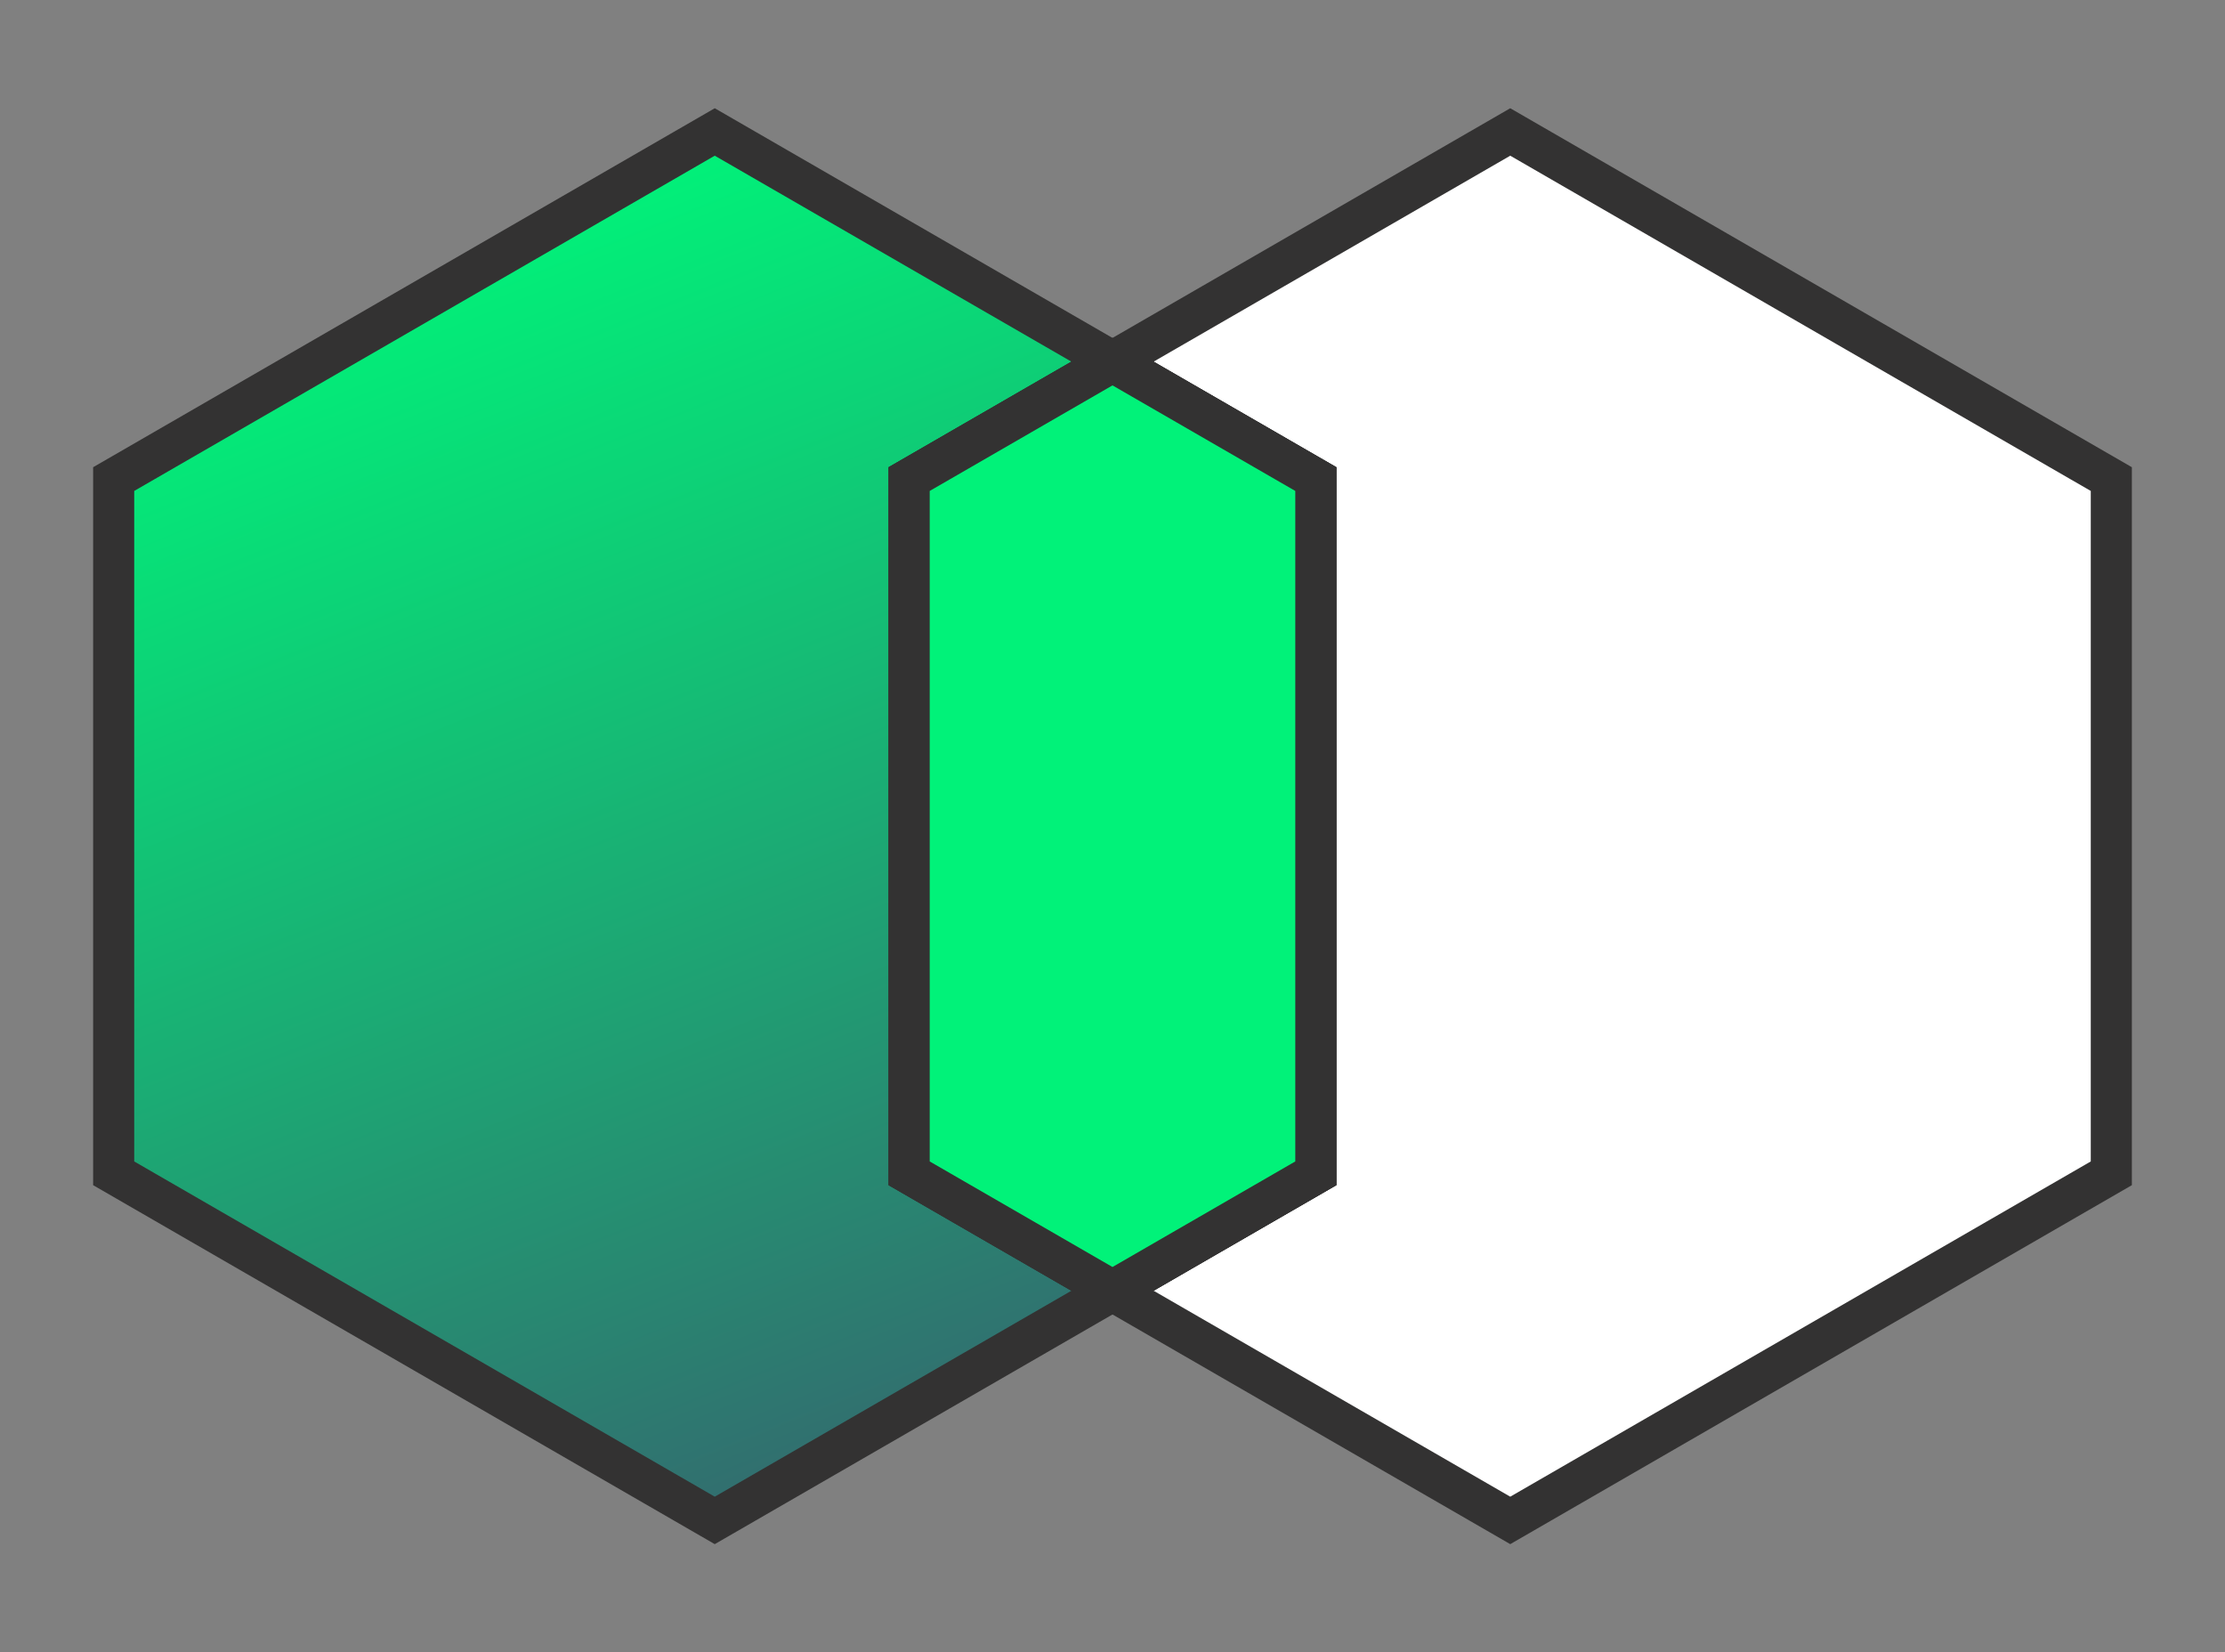
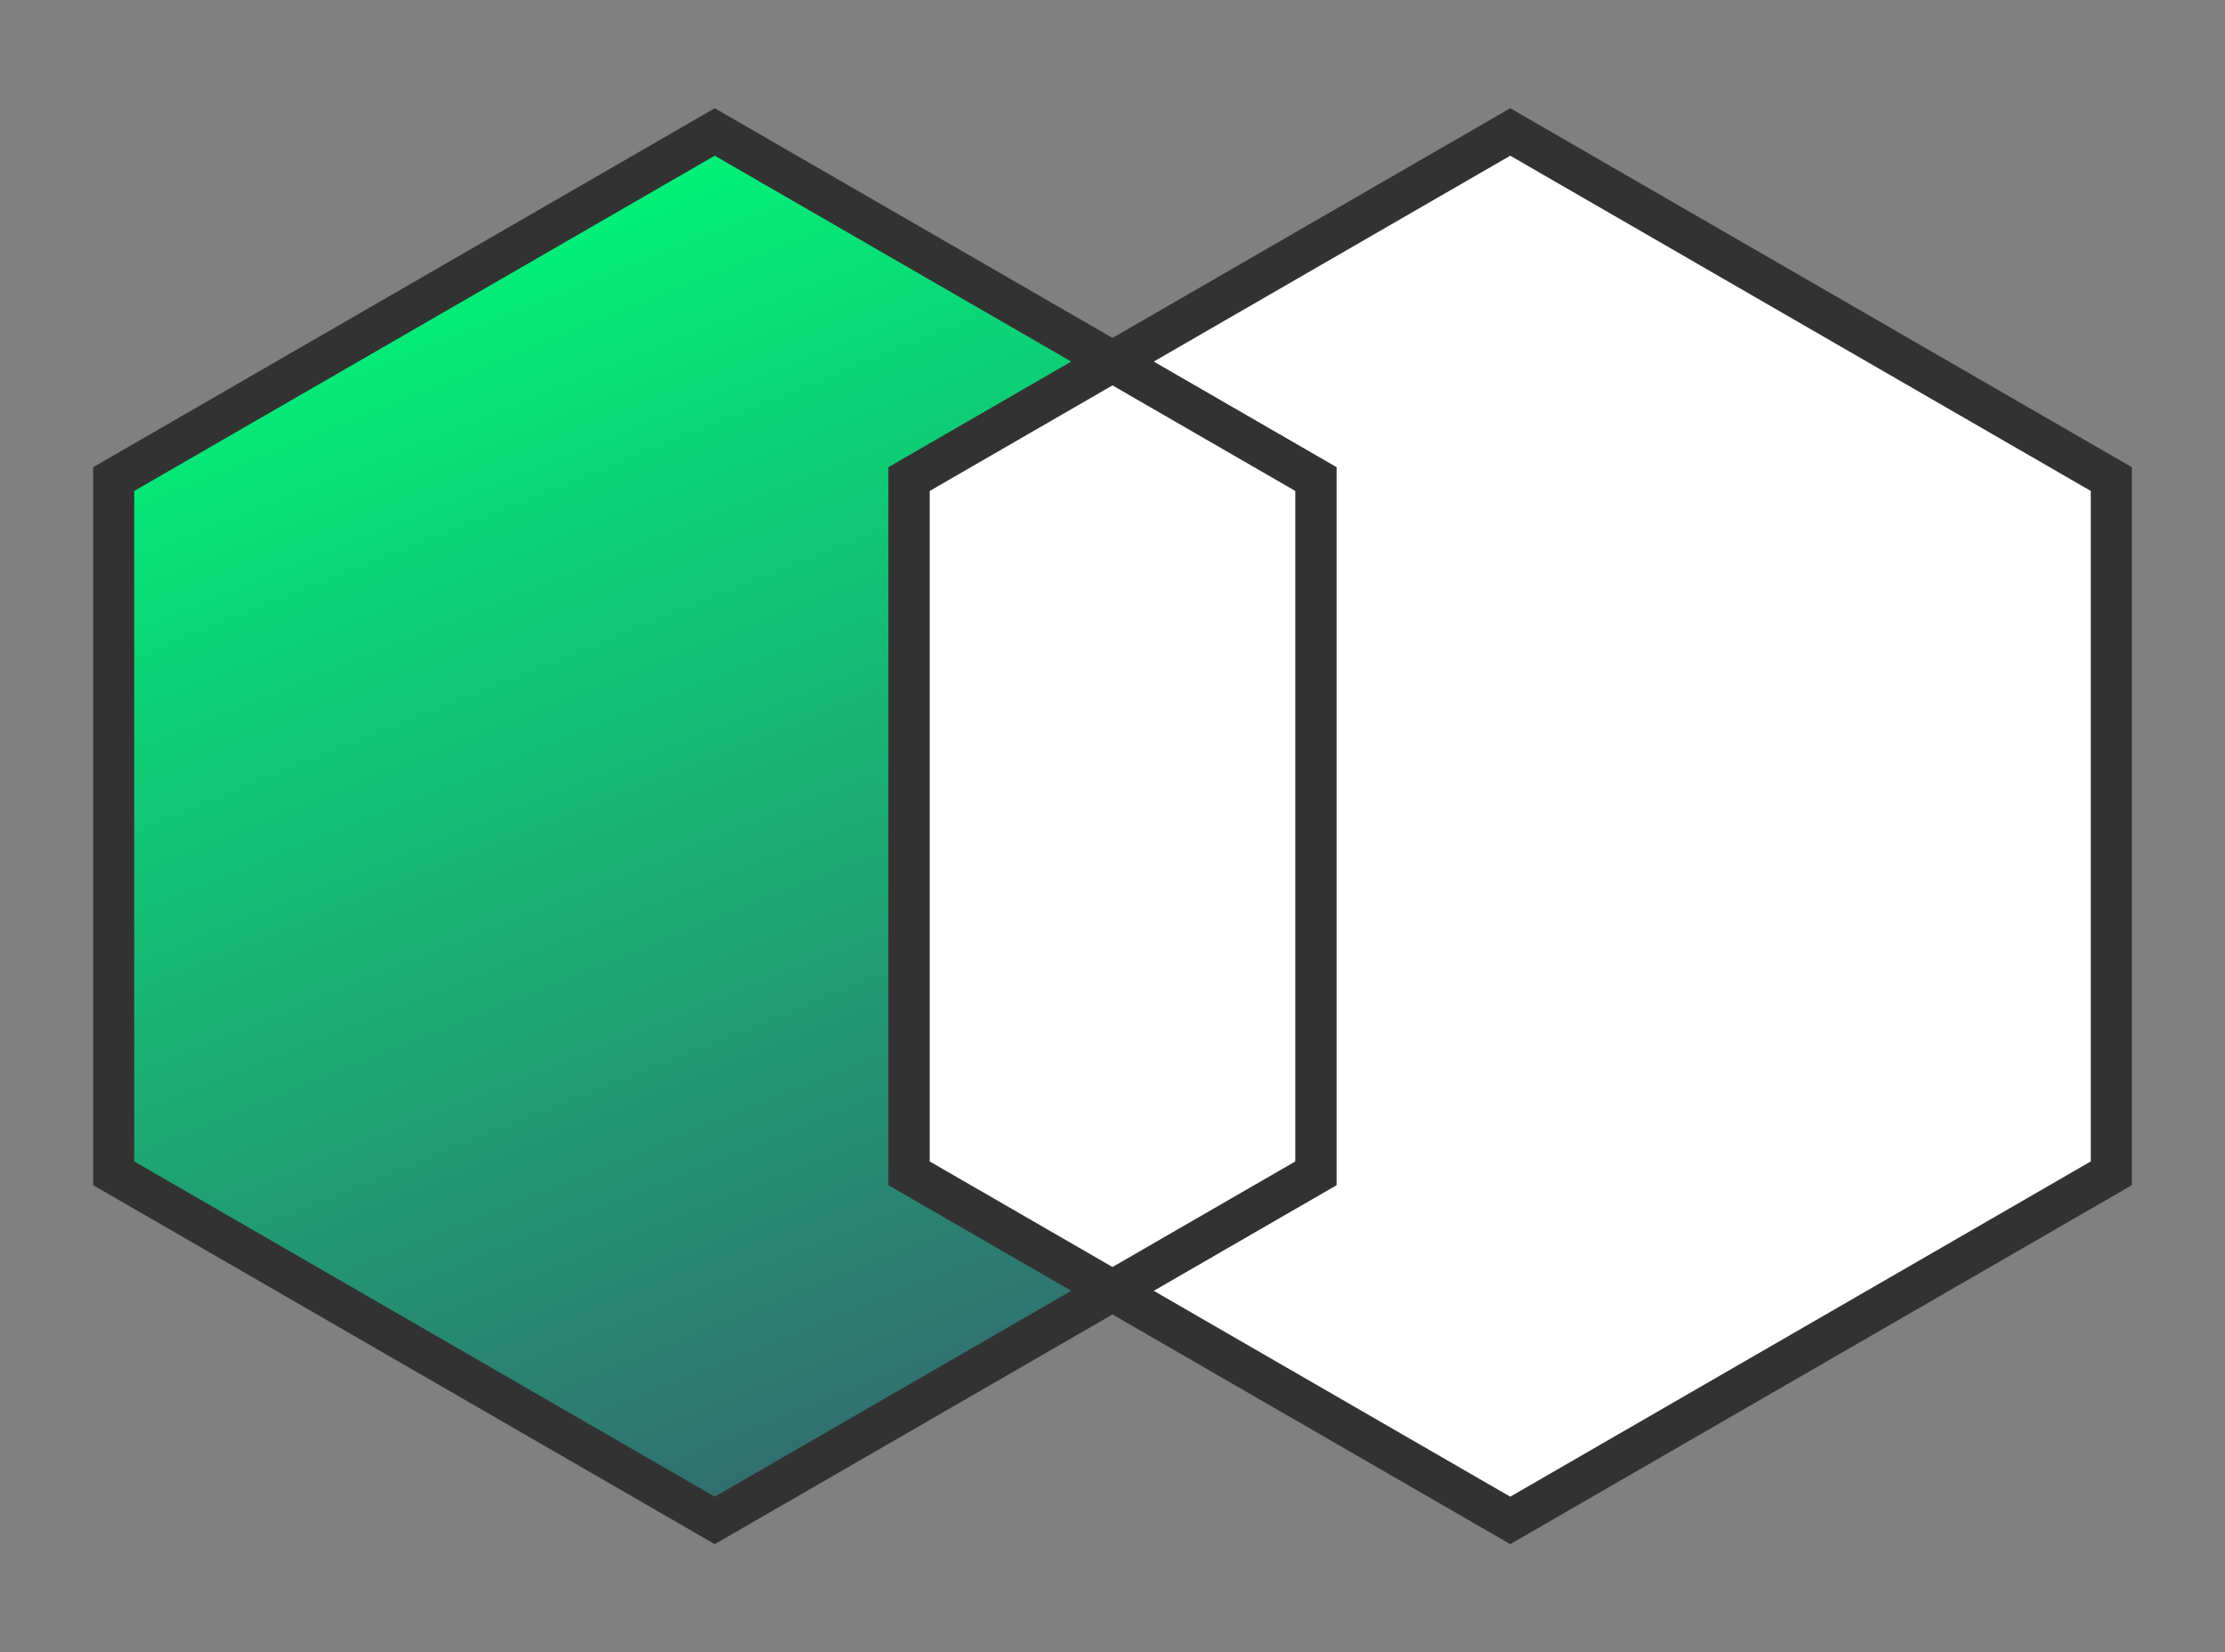
<svg xmlns="http://www.w3.org/2000/svg" version="1.1" id="Layer_1" x="0px" y="0px" viewBox="0 0 202 150" enable-background="new 0 0 202 150" xml:space="preserve">
  <rect x="0" y="0" width="202" height="150" fill="#808080" stroke="none" />
  <g>
    <polygon fill="#FFFFFF" stroke="#333232" stroke-width="3.731" stroke-miterlimit="10" points="137.11,11.98 101,32.83    119.46,43.49 119.46,106.51 101,117.17 137.11,138.02 191.68,106.51 191.68,43.49  " />
    <linearGradient id="SVGID_1_" gradientUnits="userSpaceOnUse" x1="-28.875" y1="117.779" x2="79.472" y2="74.004" gradientTransform="matrix(6.123234e-17 -1 1 6.123234e-17 -37.086 102.757)">
      <stop offset="0" style="stop-color:#326D6F" />
      <stop offset="1" style="stop-color:#01F279" />
    </linearGradient>
    <polygon fill="url(#SVGID_1_)" stroke="#333232" stroke-width="3.731" stroke-miterlimit="10" points="82.54,43.49 101,32.83    64.89,11.98 10.32,43.49 10.32,106.51 64.89,138.02 101,117.17 82.54,106.51  " />
    <polygon fill="#FFFFFF" stroke="#333232" stroke-width="3.731" stroke-miterlimit="10" points="119.46,43.49 101,32.83    82.54,43.49 82.54,106.51 101,117.17 119.46,106.51  " />
-     <polygon fill="#01F279" stroke="#333232" stroke-width="3.731" stroke-miterlimit="10" points="119.46,43.49 101,32.83    82.54,43.49 82.54,106.51 101,117.17 119.46,106.51  " />
  </g>
</svg>